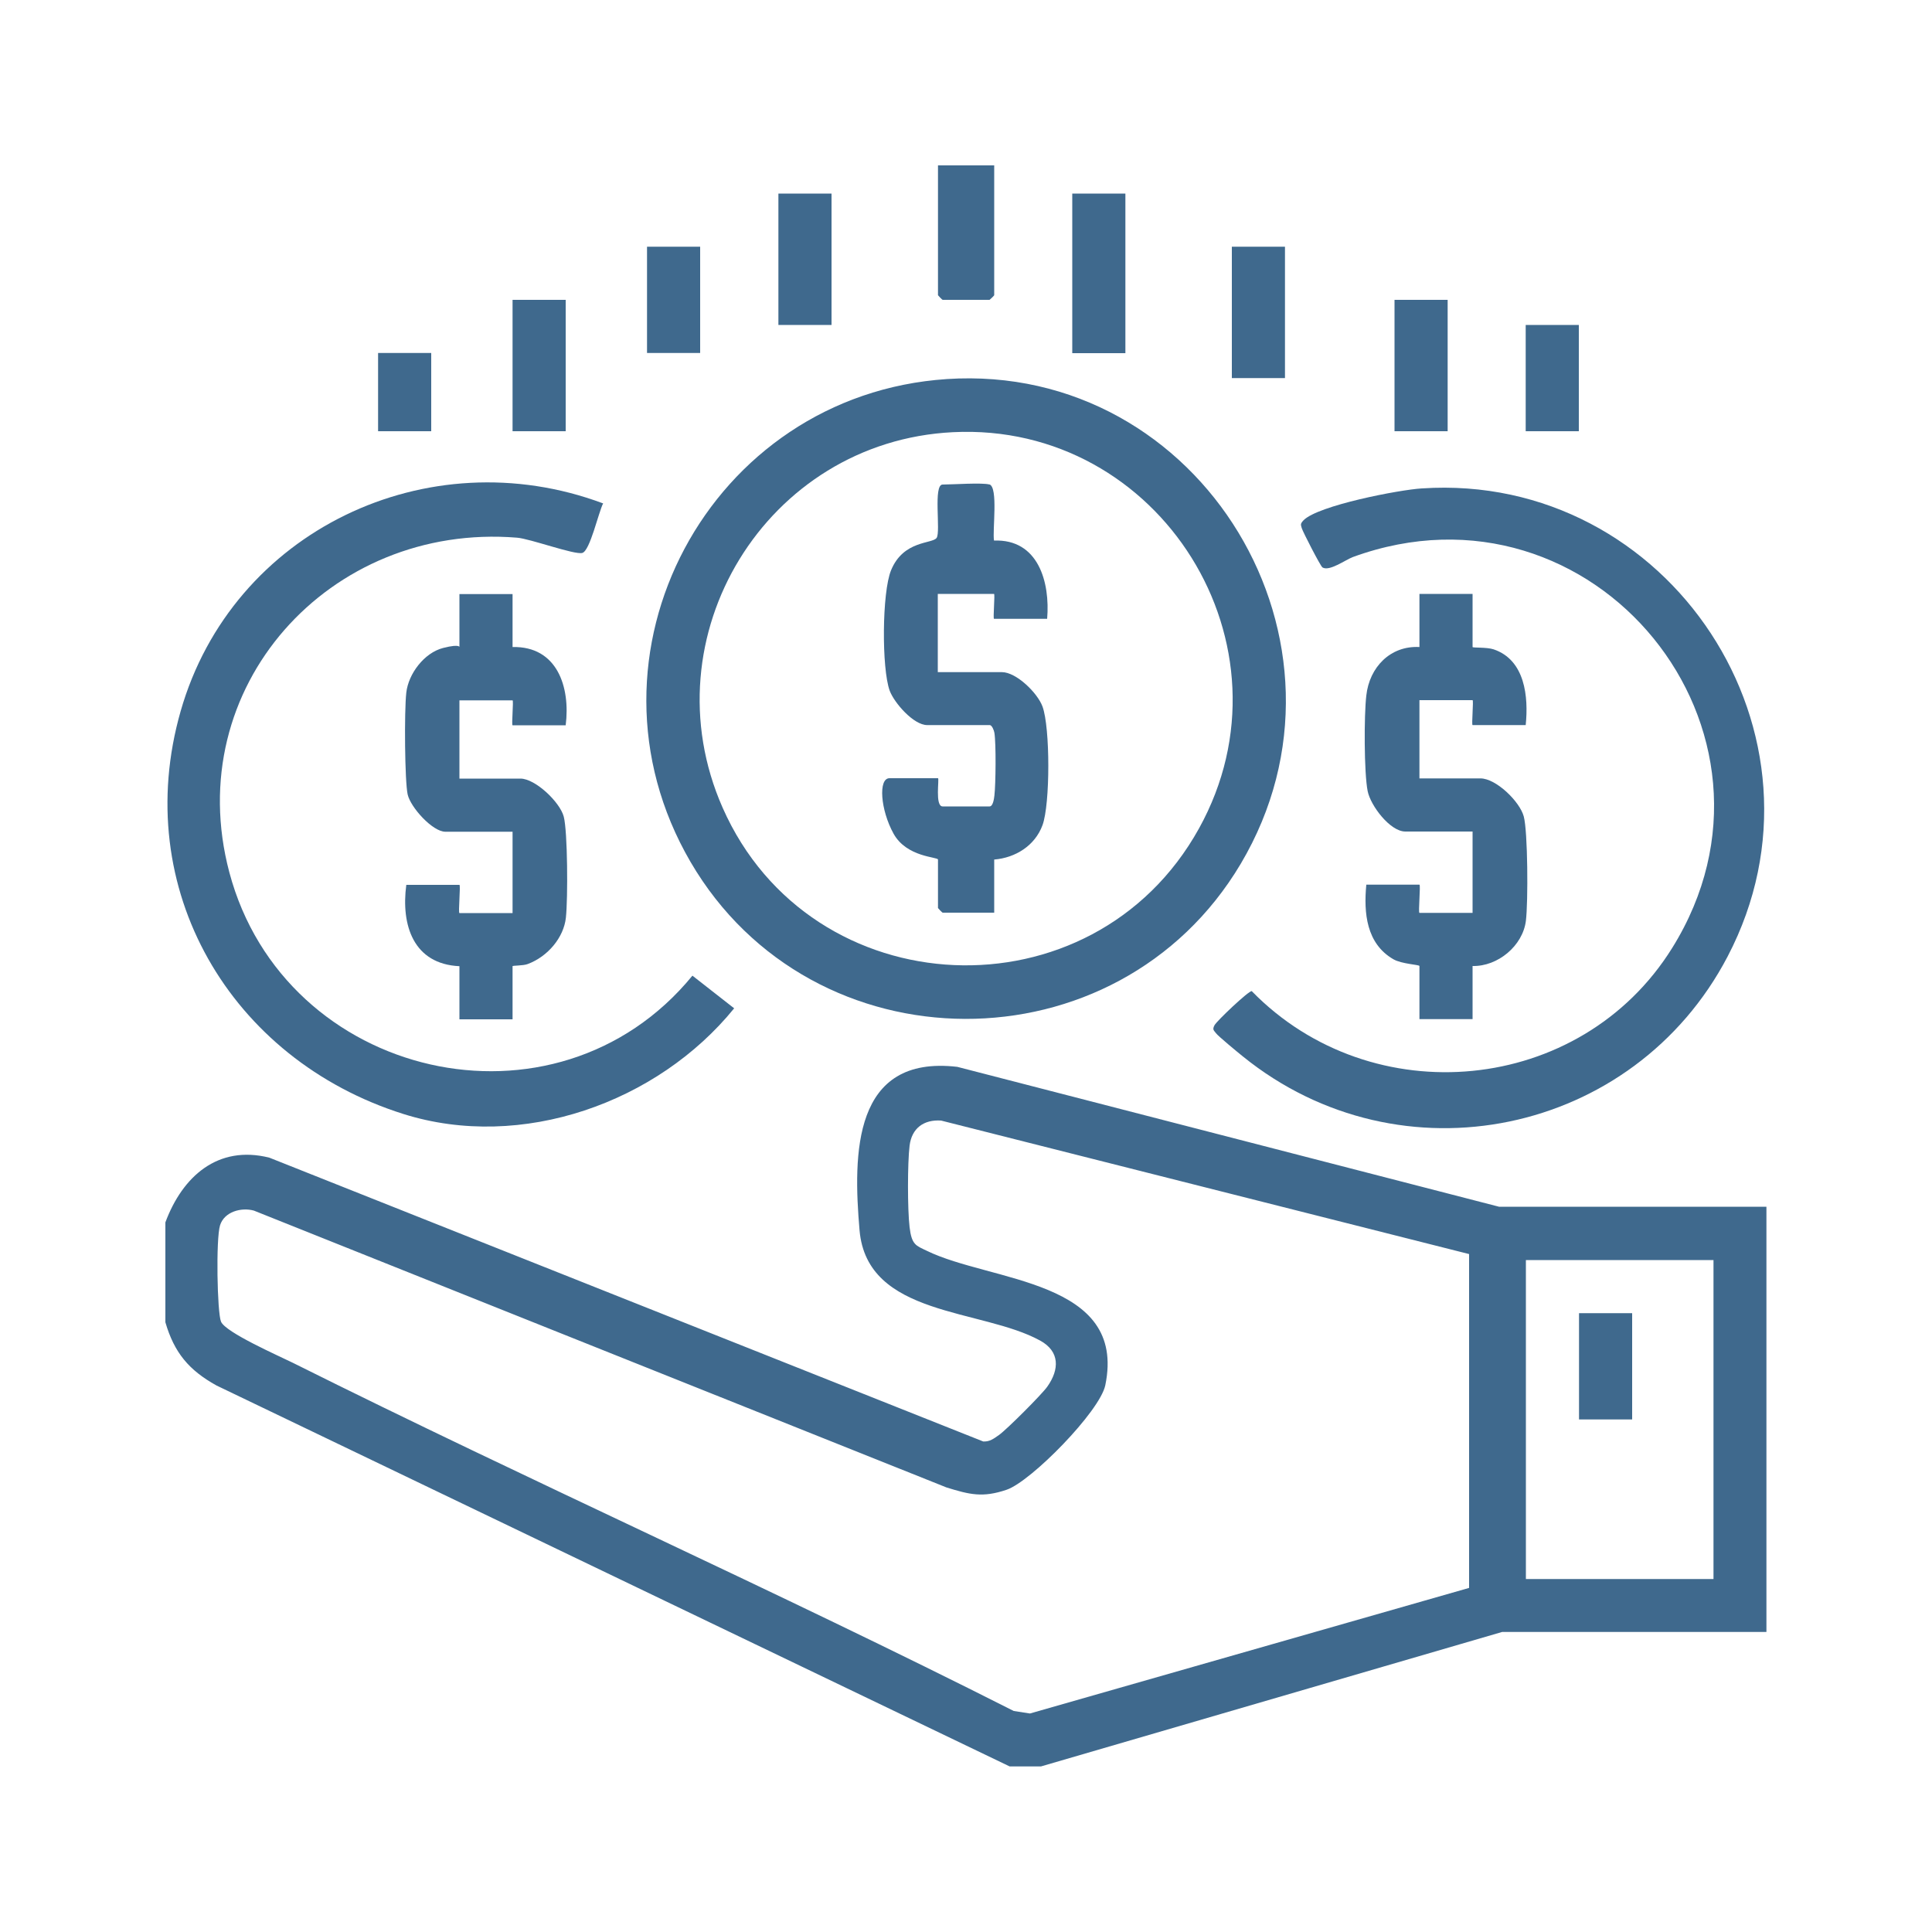
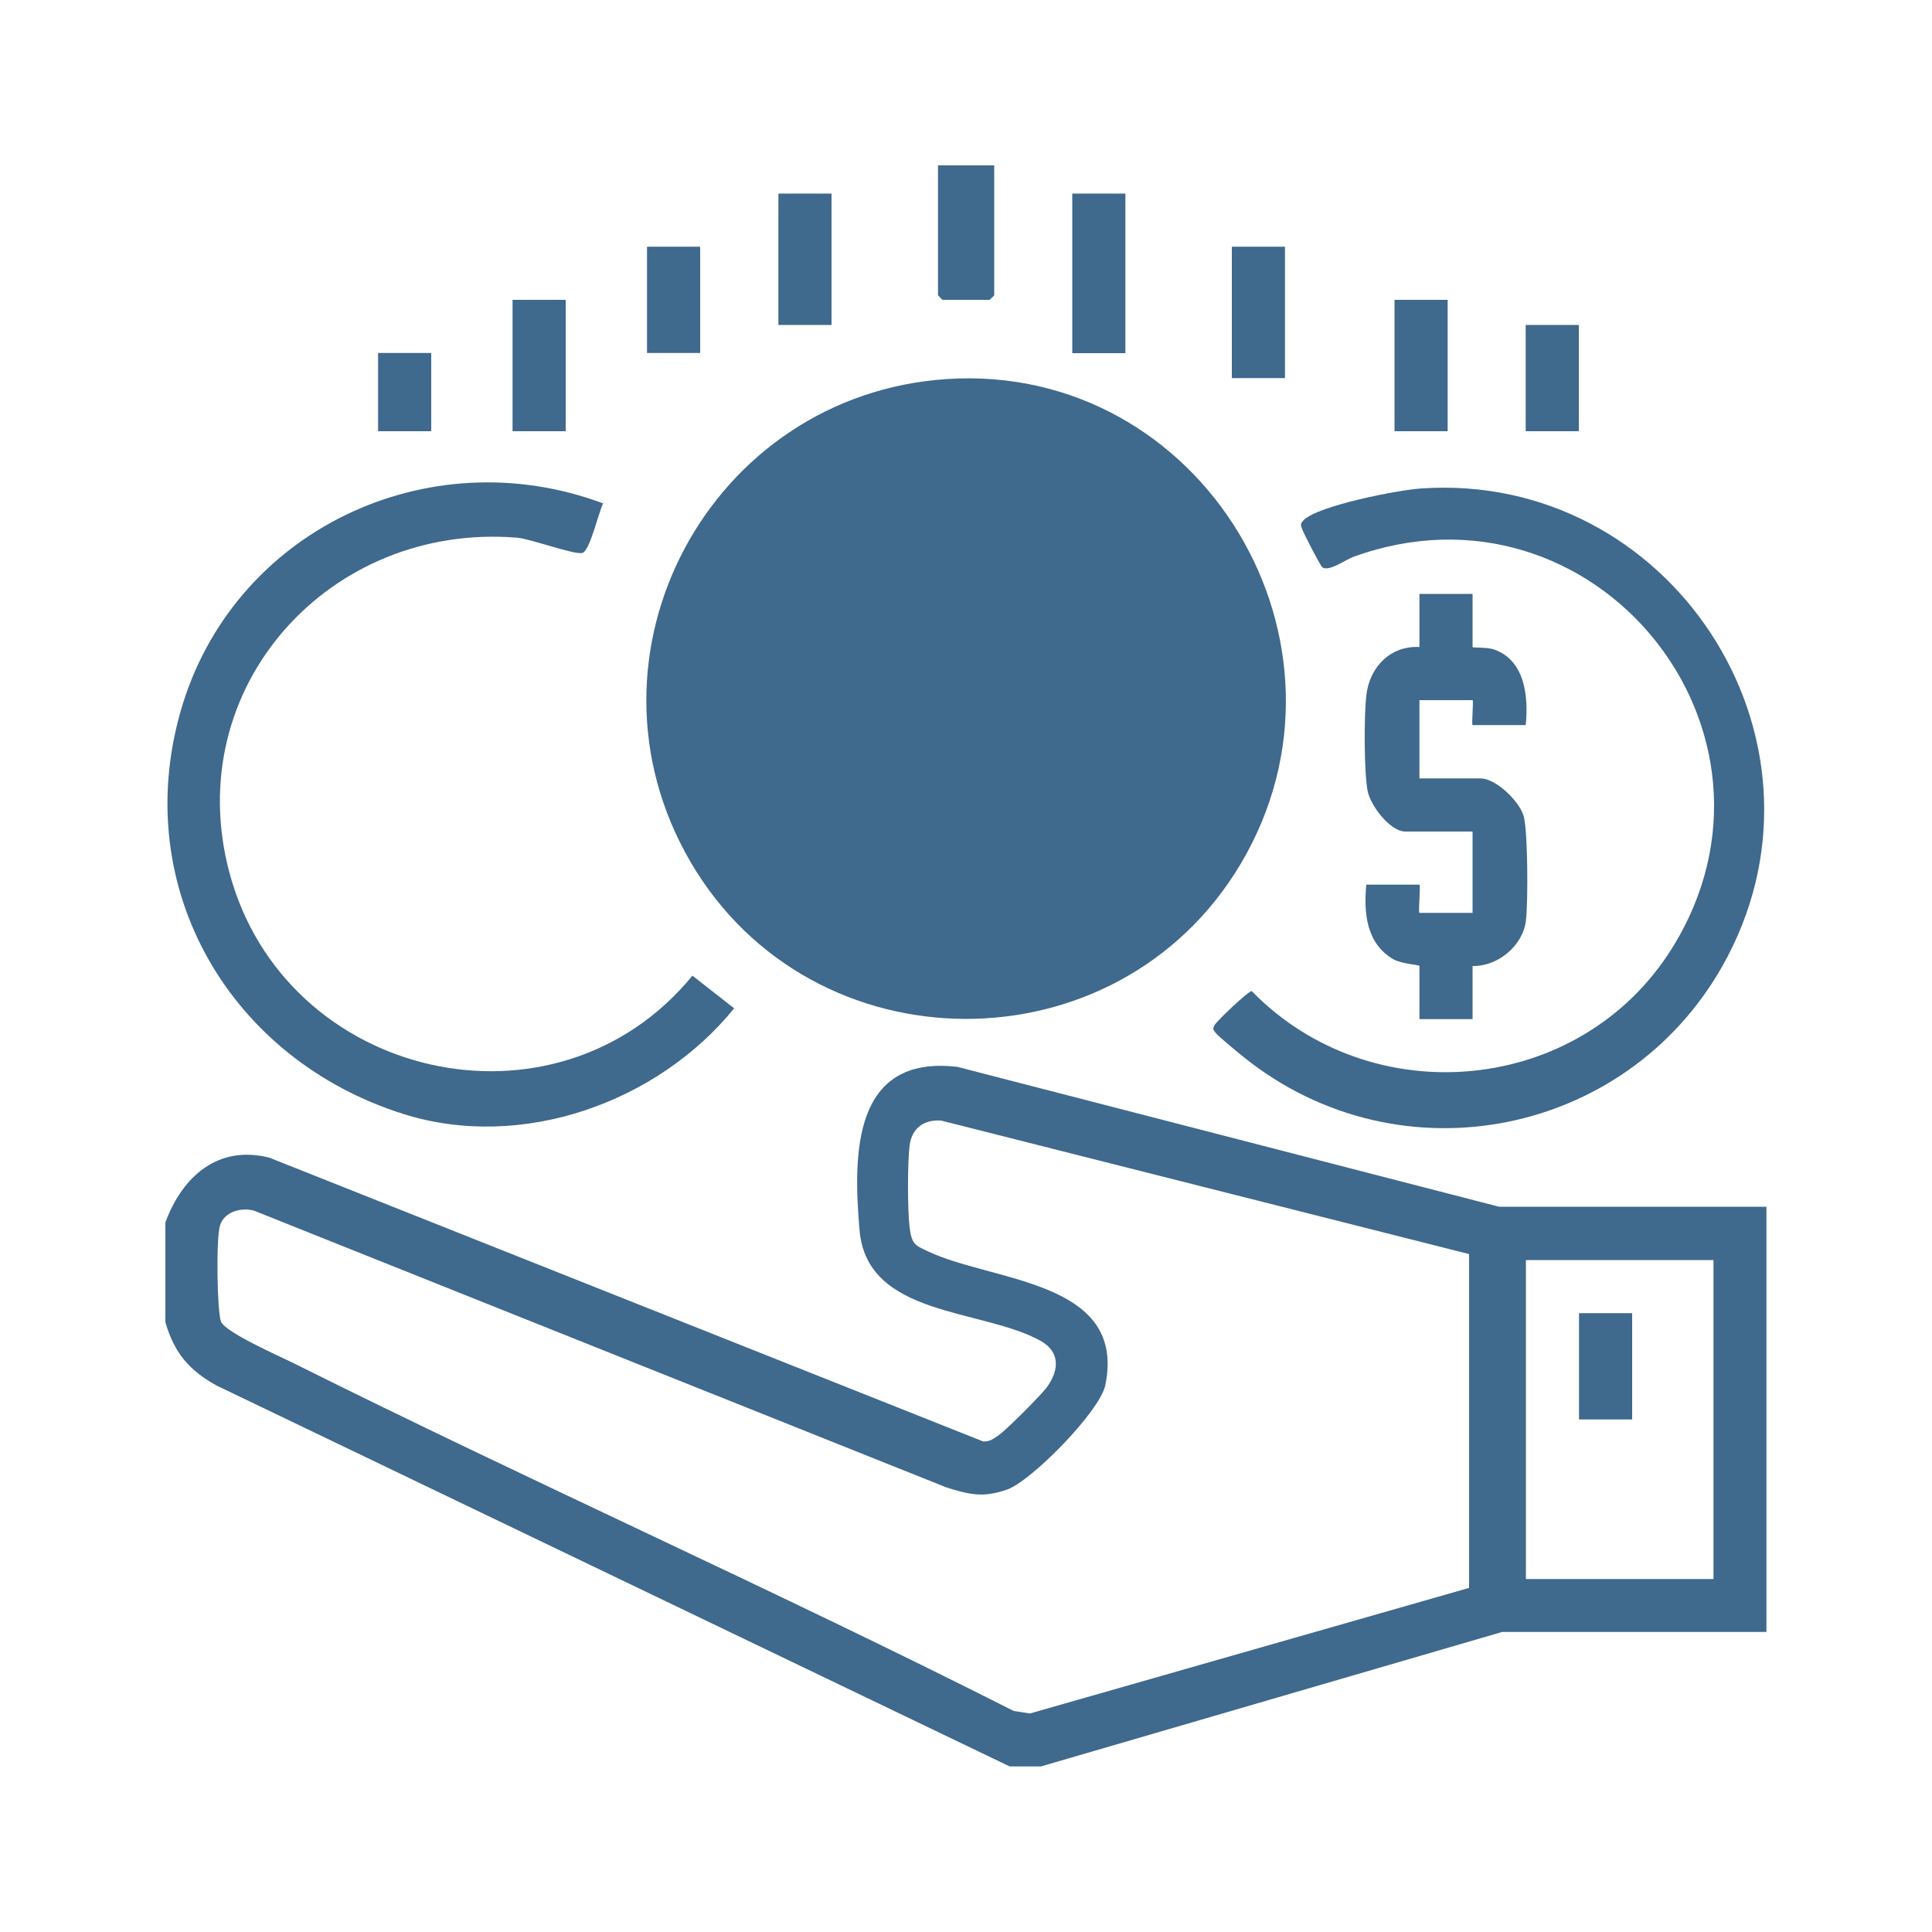
<svg xmlns="http://www.w3.org/2000/svg" id="Layer_1" viewBox="0 0 1000 1000">
  <defs>
    <style>      .st0 {        fill: #3f698d;      }    </style>
  </defs>
  <path class="st0" d="M85.6,632.7c8.8-23.7,27.1-40.2,53.8-33.5l369.5,146.9c3.4.2,5.5-1.5,8.1-3.3,3.9-2.7,22.4-21.2,25.1-25.1,6.3-8.9,6.5-18.2-3.7-23.8-30.3-16.7-89.6-12.2-93.5-57.1-3.4-39.6-3.5-90.9,50.6-84.6l280.4,72.4h138.4v220.1h-136.8l-238.7,69.6h-16.2l-410.6-197.2c-14.2-7.9-21.8-16.9-26.4-32.7v-51.8ZM760.4,649.1l-273.3-69.1c-9-.6-15.2,4-16.3,13s-1.1,33,0,42.2,3.3,9.5,8.9,12.2c33.1,16.2,103.7,14.8,92.4,69.6-2.8,13.5-38.4,49.8-51.1,54.1-12.4,4.2-19.1,2.5-31.1-1.2l-358.5-143.3c-6.6-1.8-15.3.6-17.5,7.6s-1.5,45.2.5,49.9c2.4,5.6,29.7,17.6,37,21.2,123.6,61.7,250,117.9,373.3,180.3l8.4,1.3,227.3-65v-172.8ZM886.9,652.2h-97.1v165.1h97.1v-165.1Z" />
-   <path class="st0" d="M490,196.2c132.1-8.7,219.8,136.9,152.2,250.9-63.8,107.4-221.8,107-284.8-1-62.4-107.1,9.9-241.8,132.7-249.9ZM493.2,223.7c-96.6,4.8-158.2,105.8-119.2,194.3,45.7,103.7,191.6,110.1,246.6,10.8,52.4-94.6-20.1-210.5-127.4-205.1Z" />
+   <path class="st0" d="M490,196.2c132.1-8.7,219.8,136.9,152.2,250.9-63.8,107.4-221.8,107-284.8-1-62.4-107.1,9.9-241.8,132.7-249.9ZM493.2,223.7Z" />
  <path class="st0" d="M312.2,260.5c-2.4,4.6-6.8,24.6-10.8,25.7s-27.1-7.4-33.8-7.9c-97.1-7.9-174.3,77.5-148.9,173.2,28.5,107.3,168.9,140,239.7,53.5l21.6,16.9c-39.6,48.8-110,74-171.2,54.7-89.5-28.2-141.6-116.6-115.3-208.5,26.7-93.4,127.9-141.4,218.5-107.6Z" />
  <path class="st0" d="M736,252.8c127.9-8.5,218.1,127.8,158.2,242.3-48.5,92.7-169.2,117.8-250.9,51.7-2.5-2-12.8-10.5-13.9-12s-2-1.8-.8-4.1,17.8-18,19.3-17.7c62.1,63.7,170.2,53.8,217.6-22.3,69.8-112-40.4-247.9-165.2-202.4-4,1.5-12.2,7.6-15.8,5.4-1-.6-10.2-18.5-10.7-20.3s-.9-2.2.9-4.1c7.5-7.7,49.6-15.8,61.2-16.5Z" />
-   <path class="st0" d="M265.3,307.4v27.5c23.1-.5,30,20.7,27.5,40.5h-27.5c-.6,0,.6-12.9,0-12.9h-27.5v40.5h31.6c7.6,0,20.4,12.1,22.4,19.7s2.2,42.1,1.1,52.3-9.3,20.1-19.8,24c-2.4.9-7.8.7-7.8,1.1v27.5h-27.5v-27.5c-23.8-1.1-30.3-21.2-27.5-42.1h27.5c.7,0-.7,14.6,0,14.6h27.5v-42.1h-34.8c-6.6,0-18-12.6-19.5-19.3s-1.8-43-.7-52.7c1.1-9.8,9.3-20.6,19-23.1s8.5,0,8.5-.4v-27.5h27.5Z" />
  <path class="st0" d="M762.2,307.4v27.5c0,.5,7.3,0,10.9,1.2,16.3,5.5,18.1,24.6,16.6,39.2h-27.5c-.6,0,.6-12.9,0-12.9h-27.5v40.5h31.6c8,0,20.3,11.9,22.4,19.7s2.3,44.2,1.1,54c-1.6,12.9-14.5,23.7-27.6,23.4v27.5h-27.5v-27.5c0-.7-9.2-1-13.5-3.5-14-8.1-15.4-24-14-38.6h27.5c.7,0-.7,14.6,0,14.6h27.5v-42.1h-34.8c-7.9,0-18-13.4-19.5-20.9-1.9-9.5-1.9-39.4-.7-49.5,1.6-14.6,12.4-25.9,27.5-25.1v-27.5h27.5Z" />
  <rect class="st0" x="555" y="100.2" width="27.5" height="82.6" />
  <path class="st0" d="M514.6,85.6v67.2c0,.2-2.3,2.4-2.4,2.4h-24.3c-.2,0-2.4-2.3-2.4-2.4v-67.2h29.1Z" />
  <rect class="st0" x="402.9" y="100.2" width="27.5" height="68" />
  <rect class="st0" x="637.6" y="127.7" width="27.5" height="68" />
  <rect class="st0" x="265.3" y="155.2" width="27.5" height="68" />
  <rect class="st0" x="721.8" y="155.2" width="27.5" height="68" />
  <rect class="st0" x="334.9" y="127.7" width="27.5" height="55" />
  <rect class="st0" x="789.7" y="168.2" width="27.5" height="55" />
  <rect class="st0" x="195.7" y="182.7" width="27.5" height="40.5" />
  <rect class="st0" x="817.3" y="679.7" width="27.5" height="55" />
  <path class="st0" d="M512.1,250.7c4.7,1.5,1.5,23.9,2.4,29.1,22.9-.9,29.1,21.5,27.5,40.5h-27.5c-.6,0,.6-12.9,0-12.9h-29.1v40.5h33.2c7.4,0,18.4,10.7,21,17.8,4,10.9,4,50.5,0,61.4-3.9,10.6-14,16.9-25,17.8v27.5h-26.7c-.2,0-2.4-2.3-2.4-2.4v-25.1c0-1.4-16.2-1.1-23-13.4s-8-28.7-2.1-28.7h25.1c.8,0-1.7,14.6,2.4,14.6h24.3c1.8,0,2.3-4,2.5-5.6.7-5.9.9-27,0-32.5-.2-1.3-1.3-4-2.4-4h-32.4c-7,0-17-11.4-19.4-17.8-4.2-11.5-4-50.9.7-62.3,6.4-15.7,21.4-13.6,23.6-16.8s-1.9-27.6,3.1-27.6,20.7-1.1,24.3,0Z" />
</svg>